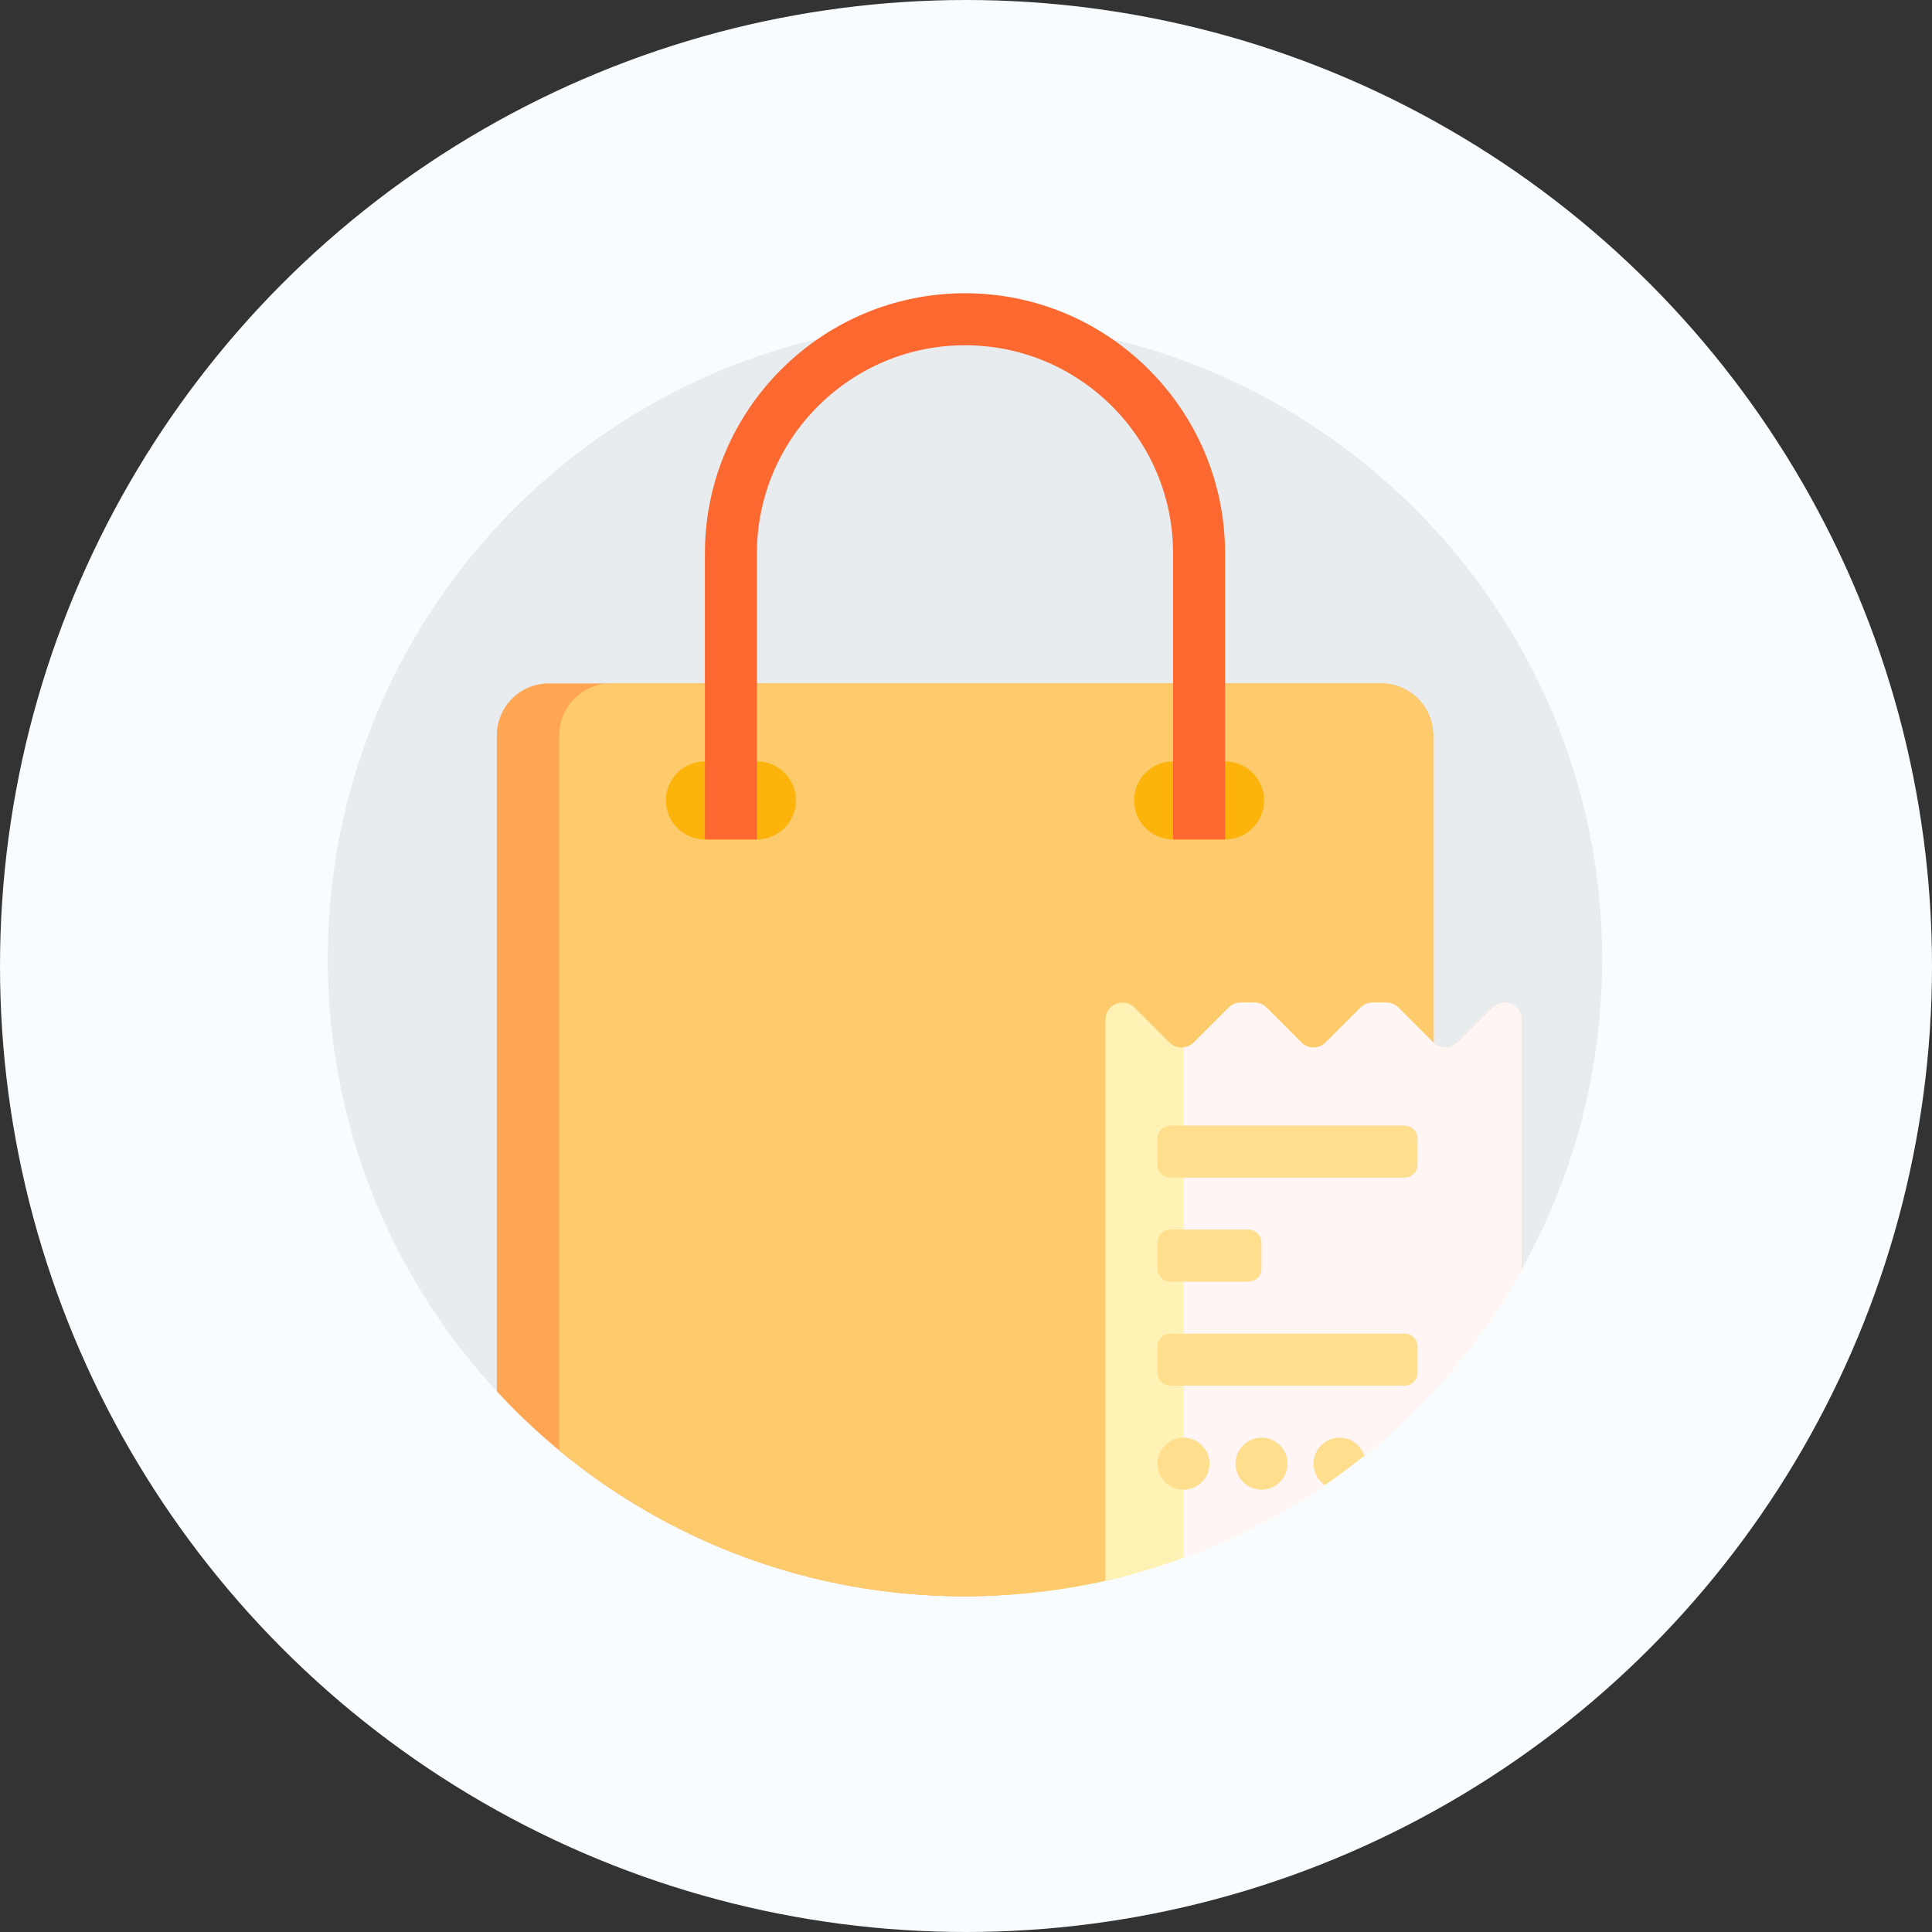
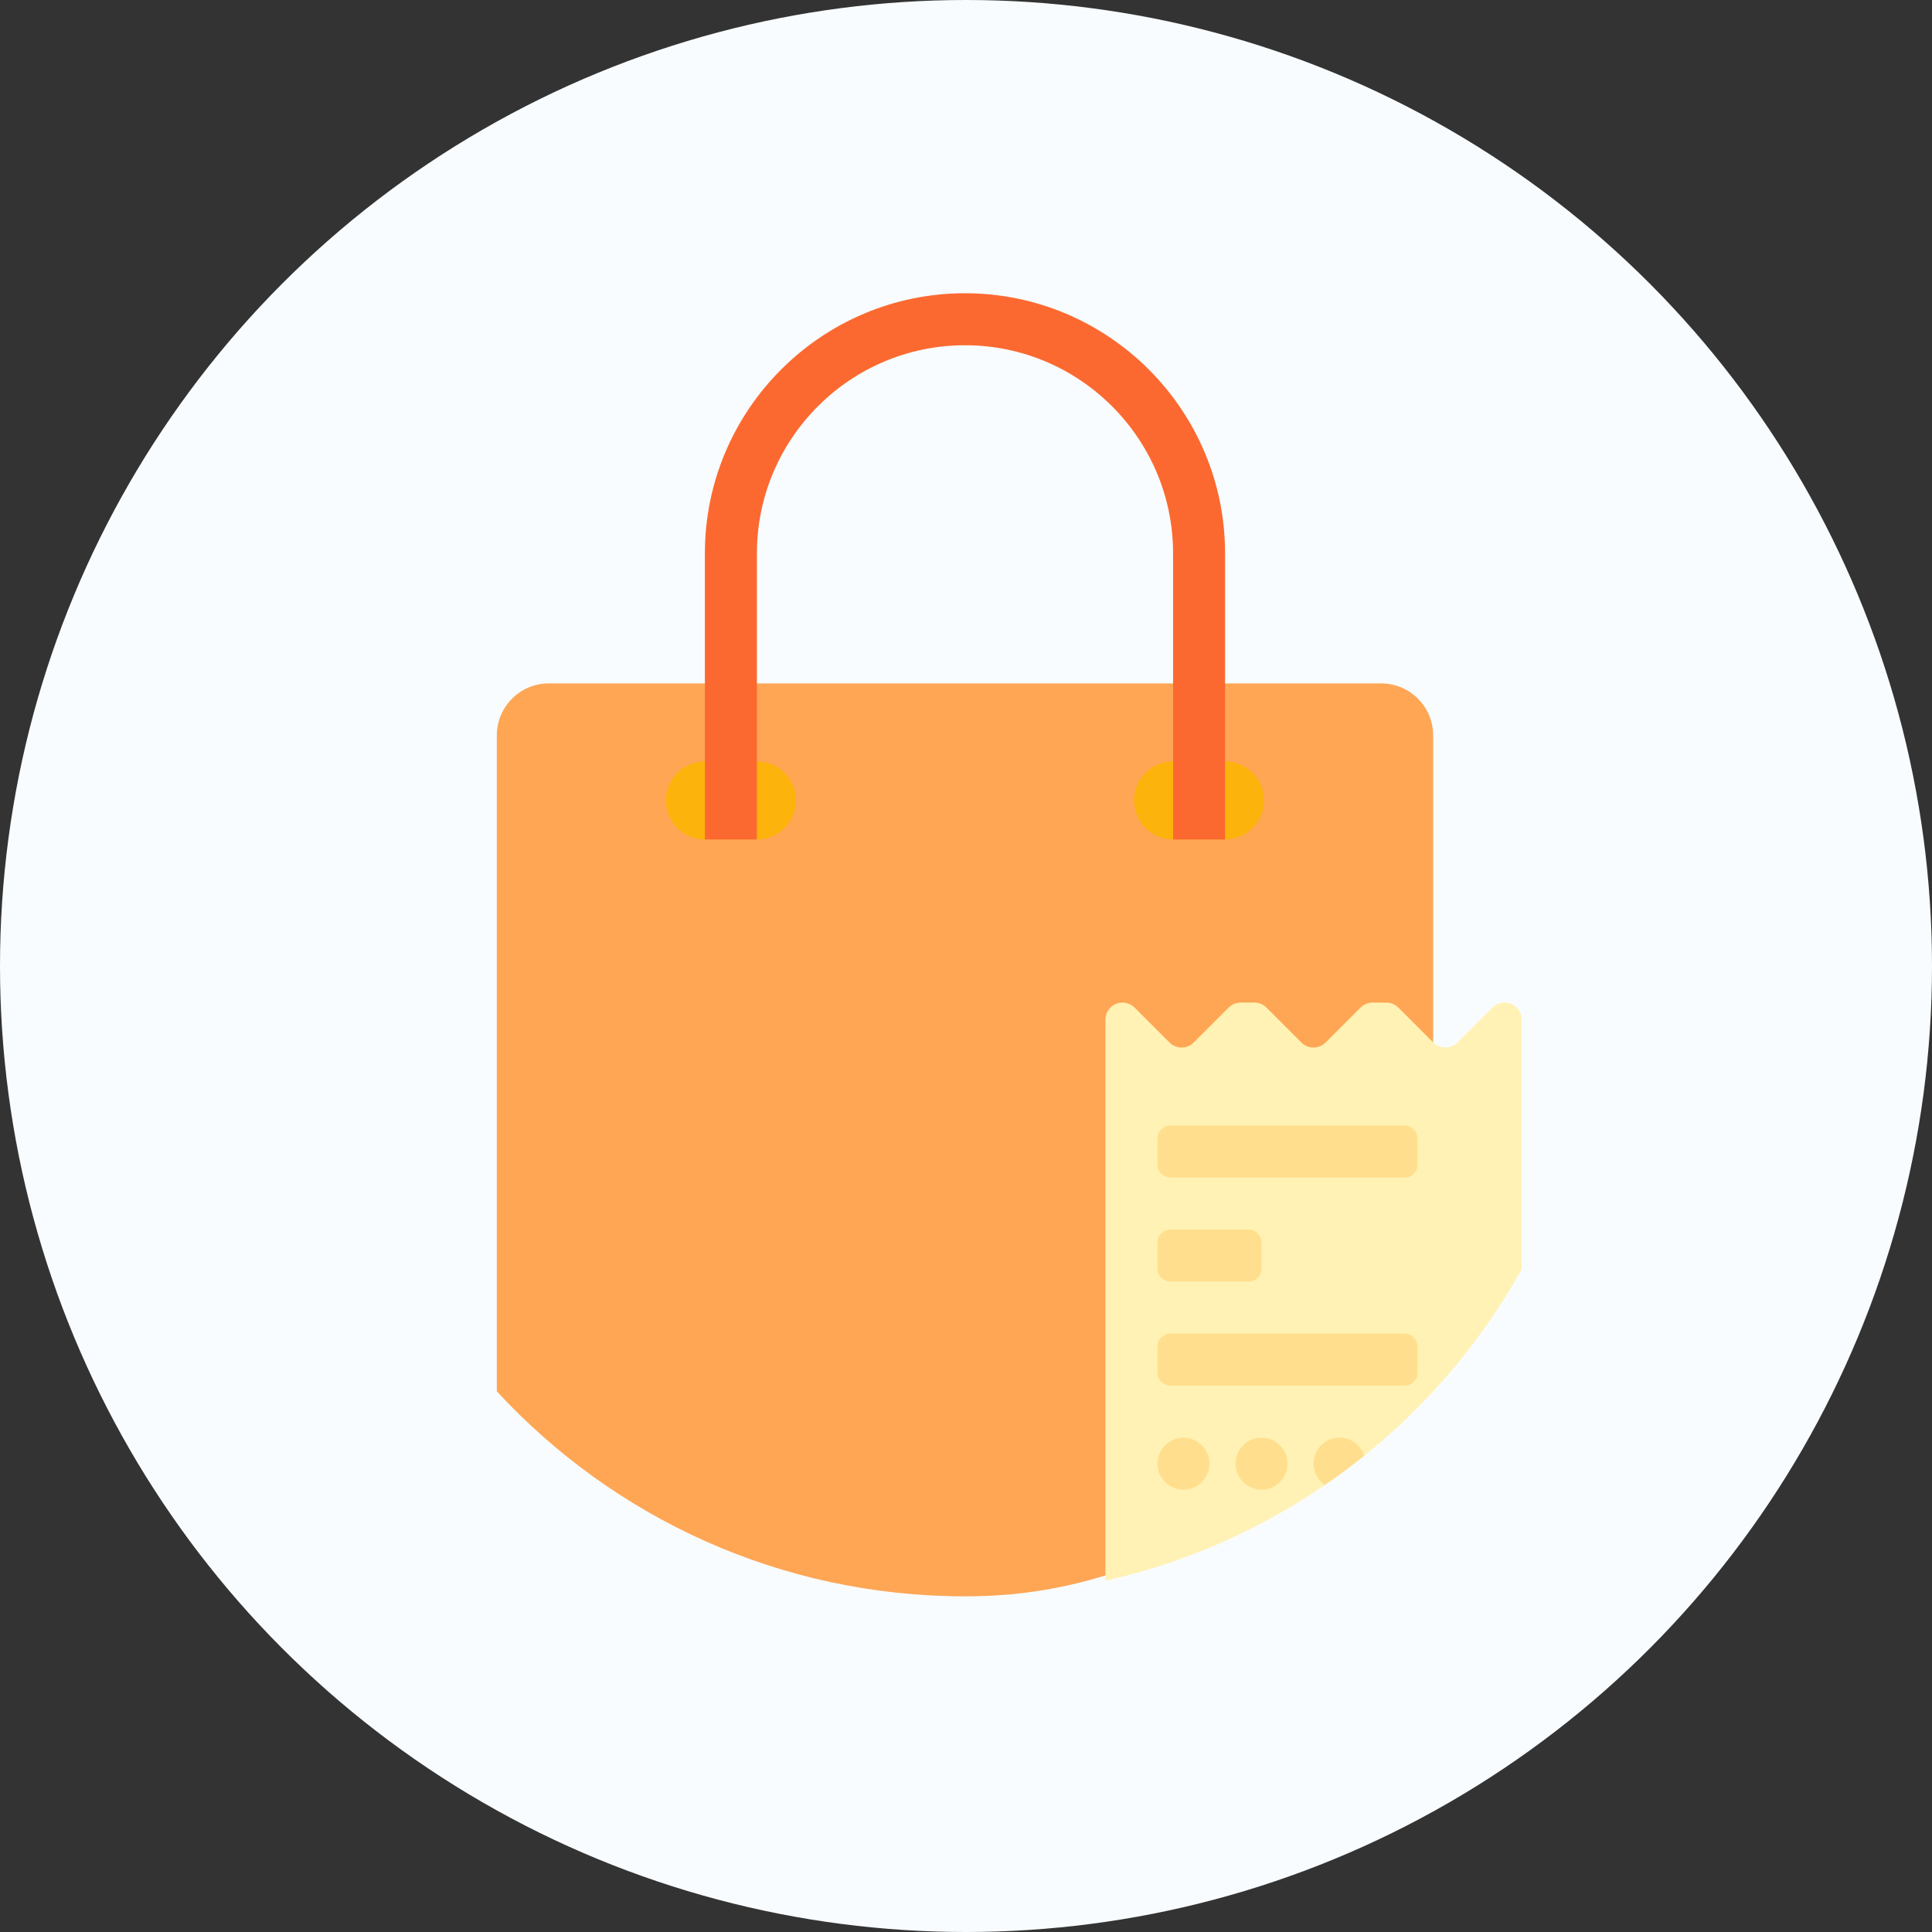
<svg xmlns="http://www.w3.org/2000/svg" width="112px" height="112px" viewBox="0 0 112 112" version="1.1">
  <rect x="0" y="0" width="112" height="112" fill="#333333" stroke="none" />
  <title>2C7BE056-51DA-4297-8346-429AEF74ED41</title>
  <g id="Abonelik-Sistemi" stroke="none" stroke-width="1" fill="none" fill-rule="evenodd">
    <g id="Abonelik-Sistemi-Sayfası" transform="translate(-630, -2176)">
      <g id="Group-29" transform="translate(630, 2176)">
        <circle id="Oval-Copy-5" fill="#F8FCFF" cx="56" cy="56" r="56" />
        <g id="1586079" transform="translate(19, 17)" fill-rule="nonzero">
-           <path d="M0,38.6 C0,18.226 16.492,1.705 36.855,1.659 C57.215,1.612 73.871,18.218 73.882,38.579 C73.886,45.122 72.187,51.267 69.207,56.599 C68.501,57.859 67.025,58.468 65.626,58.112 C59.724,56.61 53.336,55.789 46.667,55.789 C33.691,55.789 21.781,58.896 12.45,64.078 C11.577,64.562 10.482,64.395 9.804,63.662 C3.719,57.076 0,48.273 0,38.6 Z" id="Path" fill="#E9ECEF" />
          <path d="M9.801,63.658 L9.801,25.633 C9.801,23.967 11.151,22.617 12.816,22.617 L61.066,22.617 C62.731,22.617 64.082,23.967 64.082,25.633 L64.082,48.356 C64.082,63.129 52.287,75.312 37.515,75.536 C37.324,75.539 37.133,75.541 36.941,75.541 C26.21,75.541 16.55,70.964 9.801,63.658 L9.801,63.658 Z" id="Path" fill="#FFA655" />
-           <path d="M13.419,67.086 L13.419,25.633 C13.419,23.967 14.77,22.617 16.435,22.617 L61.066,22.617 C62.731,22.617 64.082,23.967 64.082,25.633 L64.082,50.784 C64.082,62.076 56.382,71.998 45.388,74.57 C42.675,75.205 39.848,75.541 36.941,75.541 C28.004,75.541 19.809,72.367 13.419,67.086 L13.419,67.086 Z" id="Path" fill="#FDCB6B" />
          <path d="M27.141,29.402 C27.141,30.651 26.128,31.664 24.879,31.664 L21.863,31.664 C20.614,31.664 19.602,30.651 19.602,29.402 C19.602,28.153 20.614,27.141 21.863,27.141 L24.879,27.141 C26.128,27.141 27.141,28.153 27.141,29.402 Z M52.019,27.141 L49.004,27.141 C47.754,27.141 46.742,28.153 46.742,29.402 C46.742,30.651 47.754,31.664 49.004,31.664 L52.019,31.664 C53.268,31.664 54.281,30.651 54.281,29.402 C54.281,28.153 53.268,27.141 52.019,27.141 Z" id="Shape" fill="#FCB30B" />
          <path d="M52.019,15.078 L52.019,31.664 L49.004,31.664 L49.004,15.078 C49.004,8.427 43.593,3.015 36.941,3.015 C30.29,3.015 24.879,8.427 24.879,15.078 L24.879,31.664 L21.863,31.664 L21.863,15.078 C21.863,6.764 28.627,0 36.941,0 C45.255,0 52.019,6.764 52.019,15.078 Z" id="Path" fill="#FC6930" />
          <path d="M45.084,74.638 L45.084,42.111 C45.084,41.564 45.527,41.121 46.074,41.121 C46.337,41.121 46.588,41.226 46.774,41.411 L48.799,43.436 C49.186,43.823 49.813,43.823 50.2,43.436 L52.225,41.411 C52.411,41.226 52.663,41.121 52.926,41.121 L53.72,41.121 C53.983,41.121 54.235,41.226 54.42,41.411 L56.445,43.436 C56.832,43.823 57.459,43.823 57.846,43.436 L59.871,41.411 C60.057,41.226 60.309,41.121 60.571,41.121 L61.366,41.121 C61.629,41.121 61.881,41.226 62.066,41.411 L64.092,43.436 C64.478,43.823 65.105,43.823 65.492,43.436 L67.517,41.411 C67.703,41.226 67.955,41.121 68.218,41.121 C68.764,41.121 69.208,41.564 69.208,42.111 L69.208,56.593 C64.166,65.617 55.45,72.307 45.084,74.638 L45.084,74.638 Z" id="Path" fill="#FFF2B4" />
-           <path d="M49.607,73.312 L49.607,43.72 C49.823,43.696 50.034,43.602 50.2,43.436 L52.225,41.411 C52.411,41.226 52.663,41.121 52.926,41.121 L53.72,41.121 C53.983,41.121 54.235,41.226 54.42,41.411 L56.445,43.436 C56.832,43.823 57.459,43.823 57.846,43.436 L59.871,41.411 C60.057,41.226 60.309,41.121 60.571,41.121 L61.366,41.121 C61.629,41.121 61.881,41.226 62.066,41.411 L64.092,43.436 C64.478,43.823 65.105,43.823 65.492,43.436 L67.517,41.411 C67.703,41.226 67.955,41.121 68.218,41.121 C68.764,41.121 69.208,41.564 69.208,42.111 L69.208,56.593 C64.918,64.271 57.97,70.26 49.607,73.312 L49.607,73.312 Z" id="Path" fill="#FFF5F5" />
          <path d="M55.638,67.851 C55.638,68.684 54.963,69.359 54.13,69.359 C53.297,69.359 52.623,68.684 52.623,67.851 C52.623,67.018 53.297,66.343 54.13,66.343 C54.963,66.343 55.638,67.018 55.638,67.851 L55.638,67.851 Z M49.607,66.343 C48.774,66.343 48.099,67.018 48.099,67.851 C48.099,68.684 48.774,69.359 49.607,69.359 C50.439,69.359 51.114,68.684 51.114,67.851 C51.114,67.018 50.439,66.343 49.607,66.343 L49.607,66.343 Z M48.853,57.297 L53.376,57.297 C53.793,57.297 54.13,56.959 54.13,56.543 L54.13,55.035 C54.13,54.618 53.793,54.281 53.376,54.281 L48.853,54.281 C48.437,54.281 48.099,54.618 48.099,55.035 L48.099,56.543 C48.099,56.959 48.437,57.297 48.853,57.297 Z M62.423,48.25 L48.853,48.25 C48.437,48.25 48.099,48.587 48.099,49.004 L48.099,50.511 C48.099,50.928 48.437,51.265 48.853,51.265 L62.423,51.265 C62.839,51.265 63.177,50.928 63.177,50.511 L63.177,49.004 C63.177,48.587 62.839,48.25 62.423,48.25 Z M62.423,60.312 L48.853,60.312 C48.437,60.312 48.099,60.65 48.099,61.066 L48.099,62.574 C48.099,62.99 48.437,63.328 48.853,63.328 L62.423,63.328 C62.839,63.328 63.177,62.99 63.177,62.574 L63.177,61.066 C63.177,60.65 62.839,60.312 62.423,60.312 Z M58.653,66.343 C57.821,66.343 57.146,67.018 57.146,67.851 C57.146,68.366 57.404,68.82 57.797,69.092 C58.584,68.553 59.347,67.985 60.088,67.388 C59.892,66.782 59.325,66.343 58.653,66.343 Z" id="Shape" fill="#FFDF8E" />
        </g>
      </g>
    </g>
  </g>
</svg>